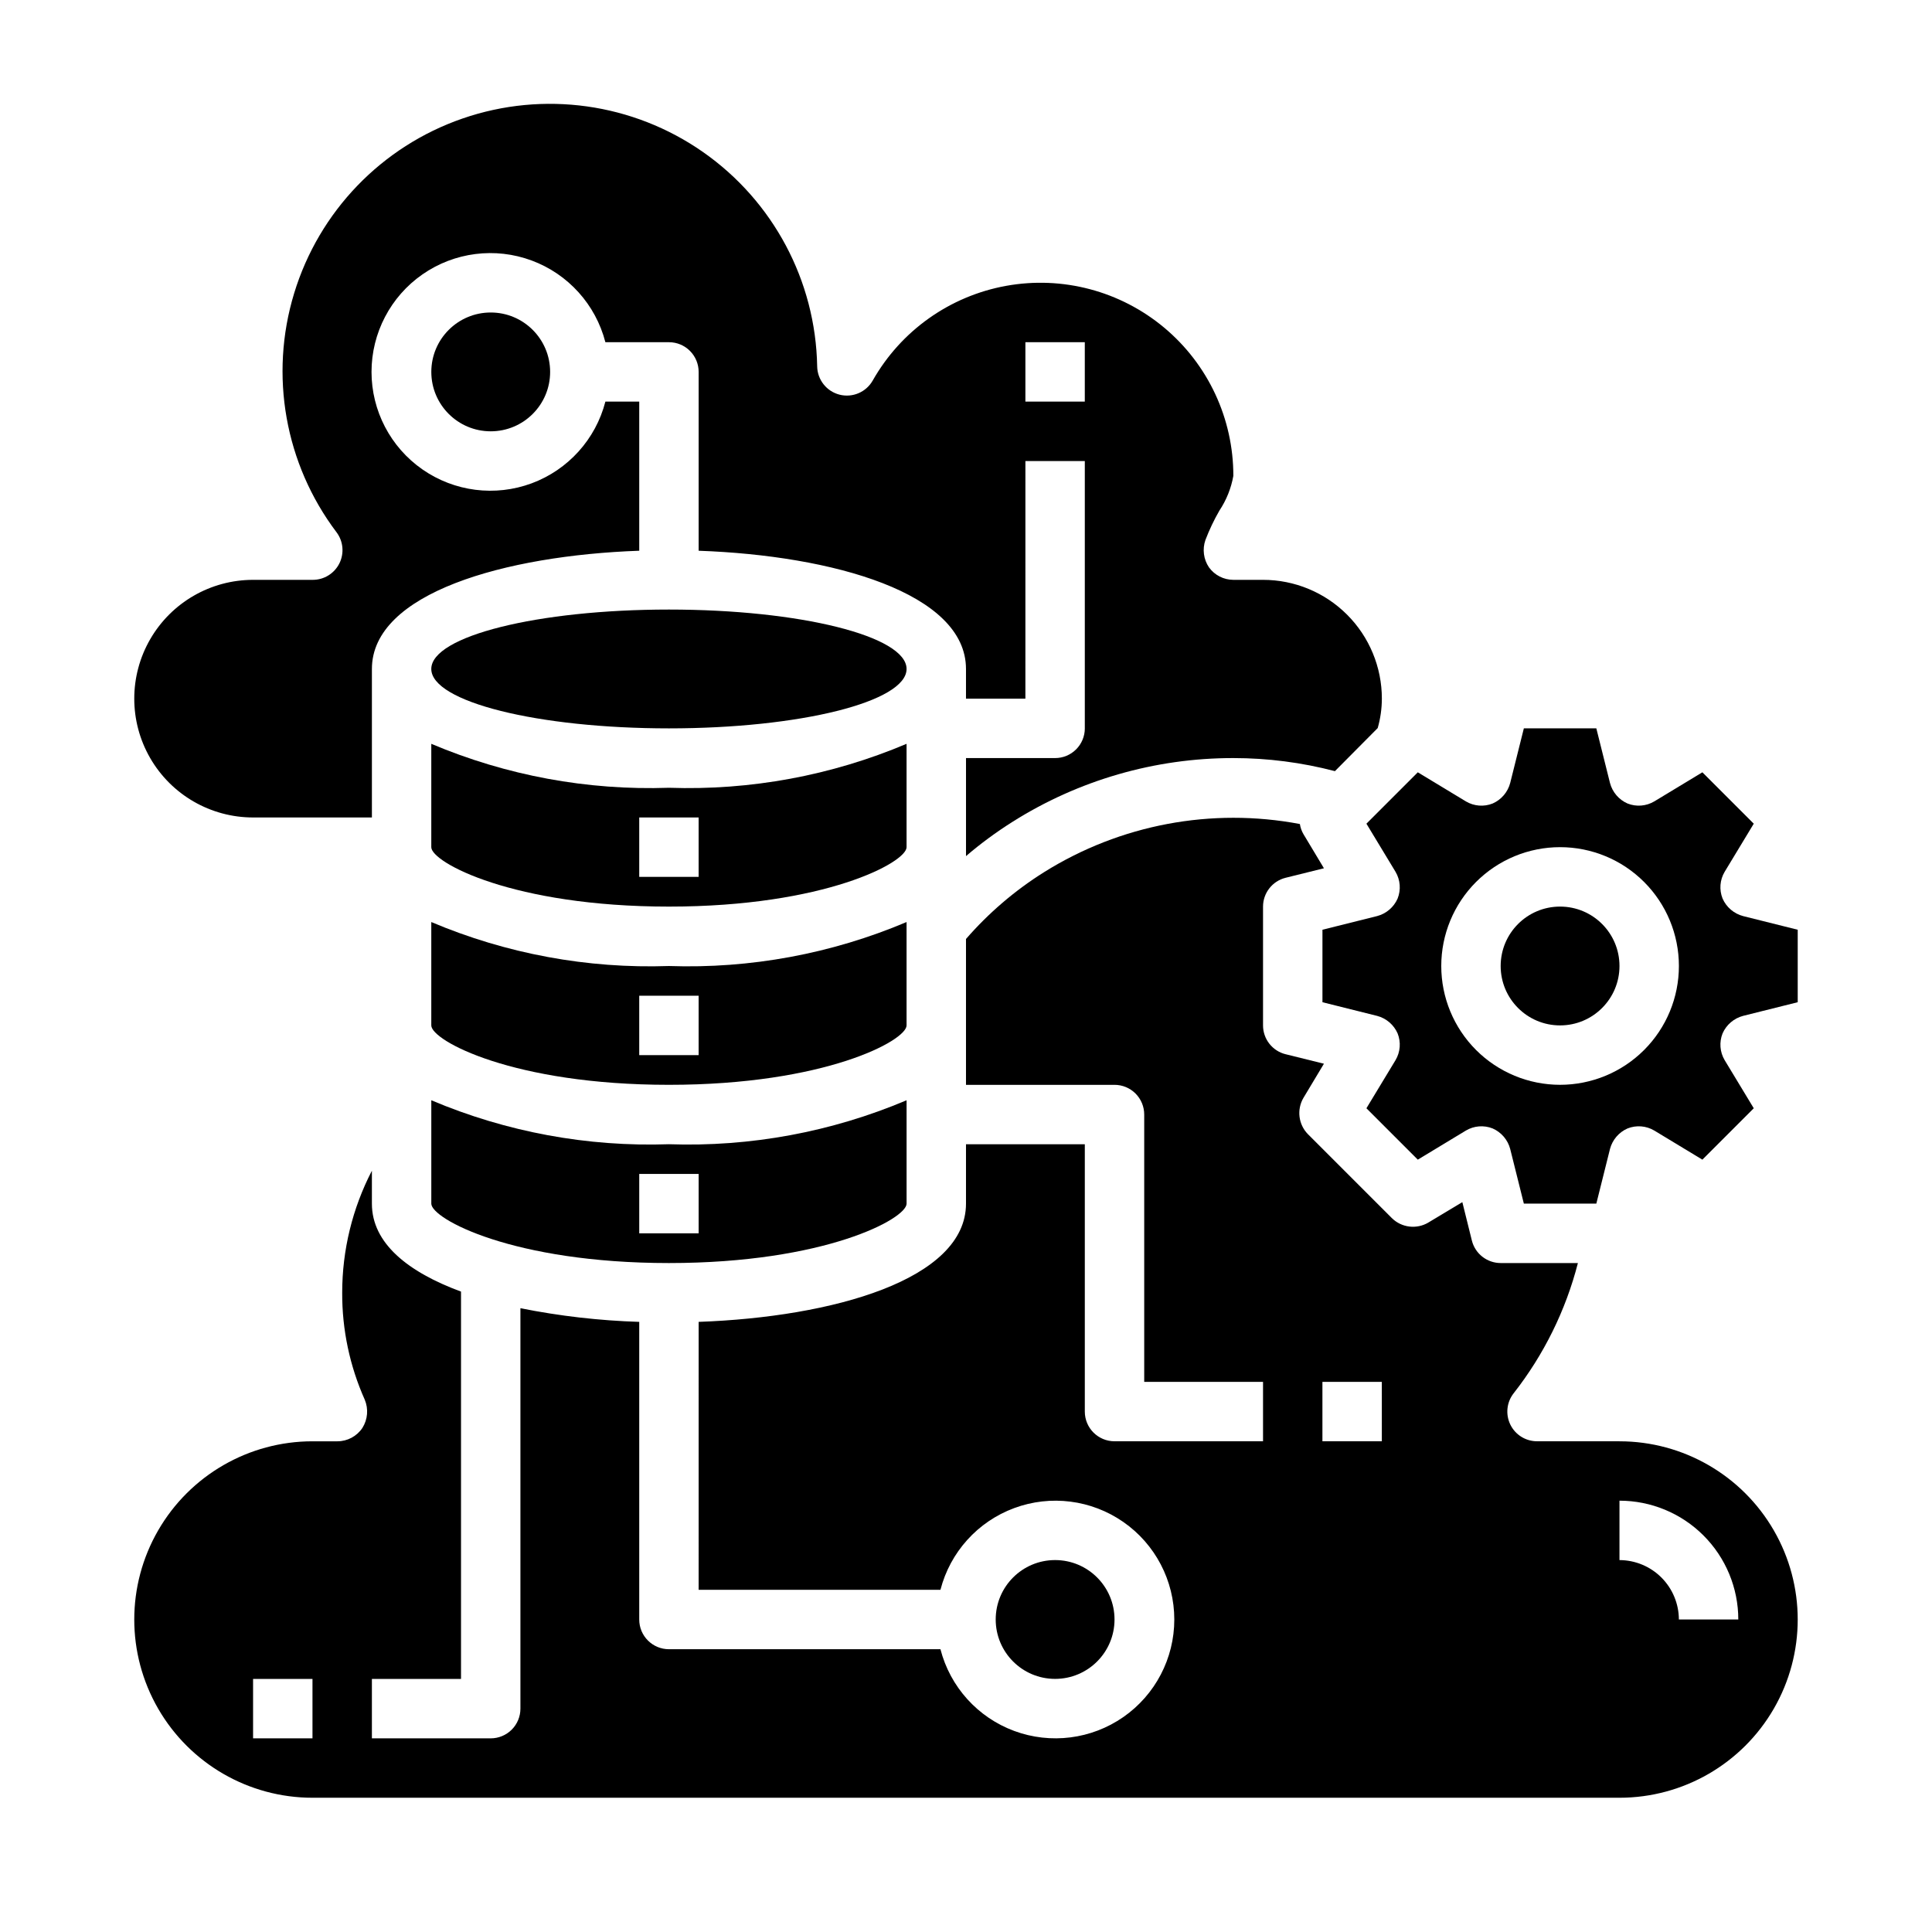
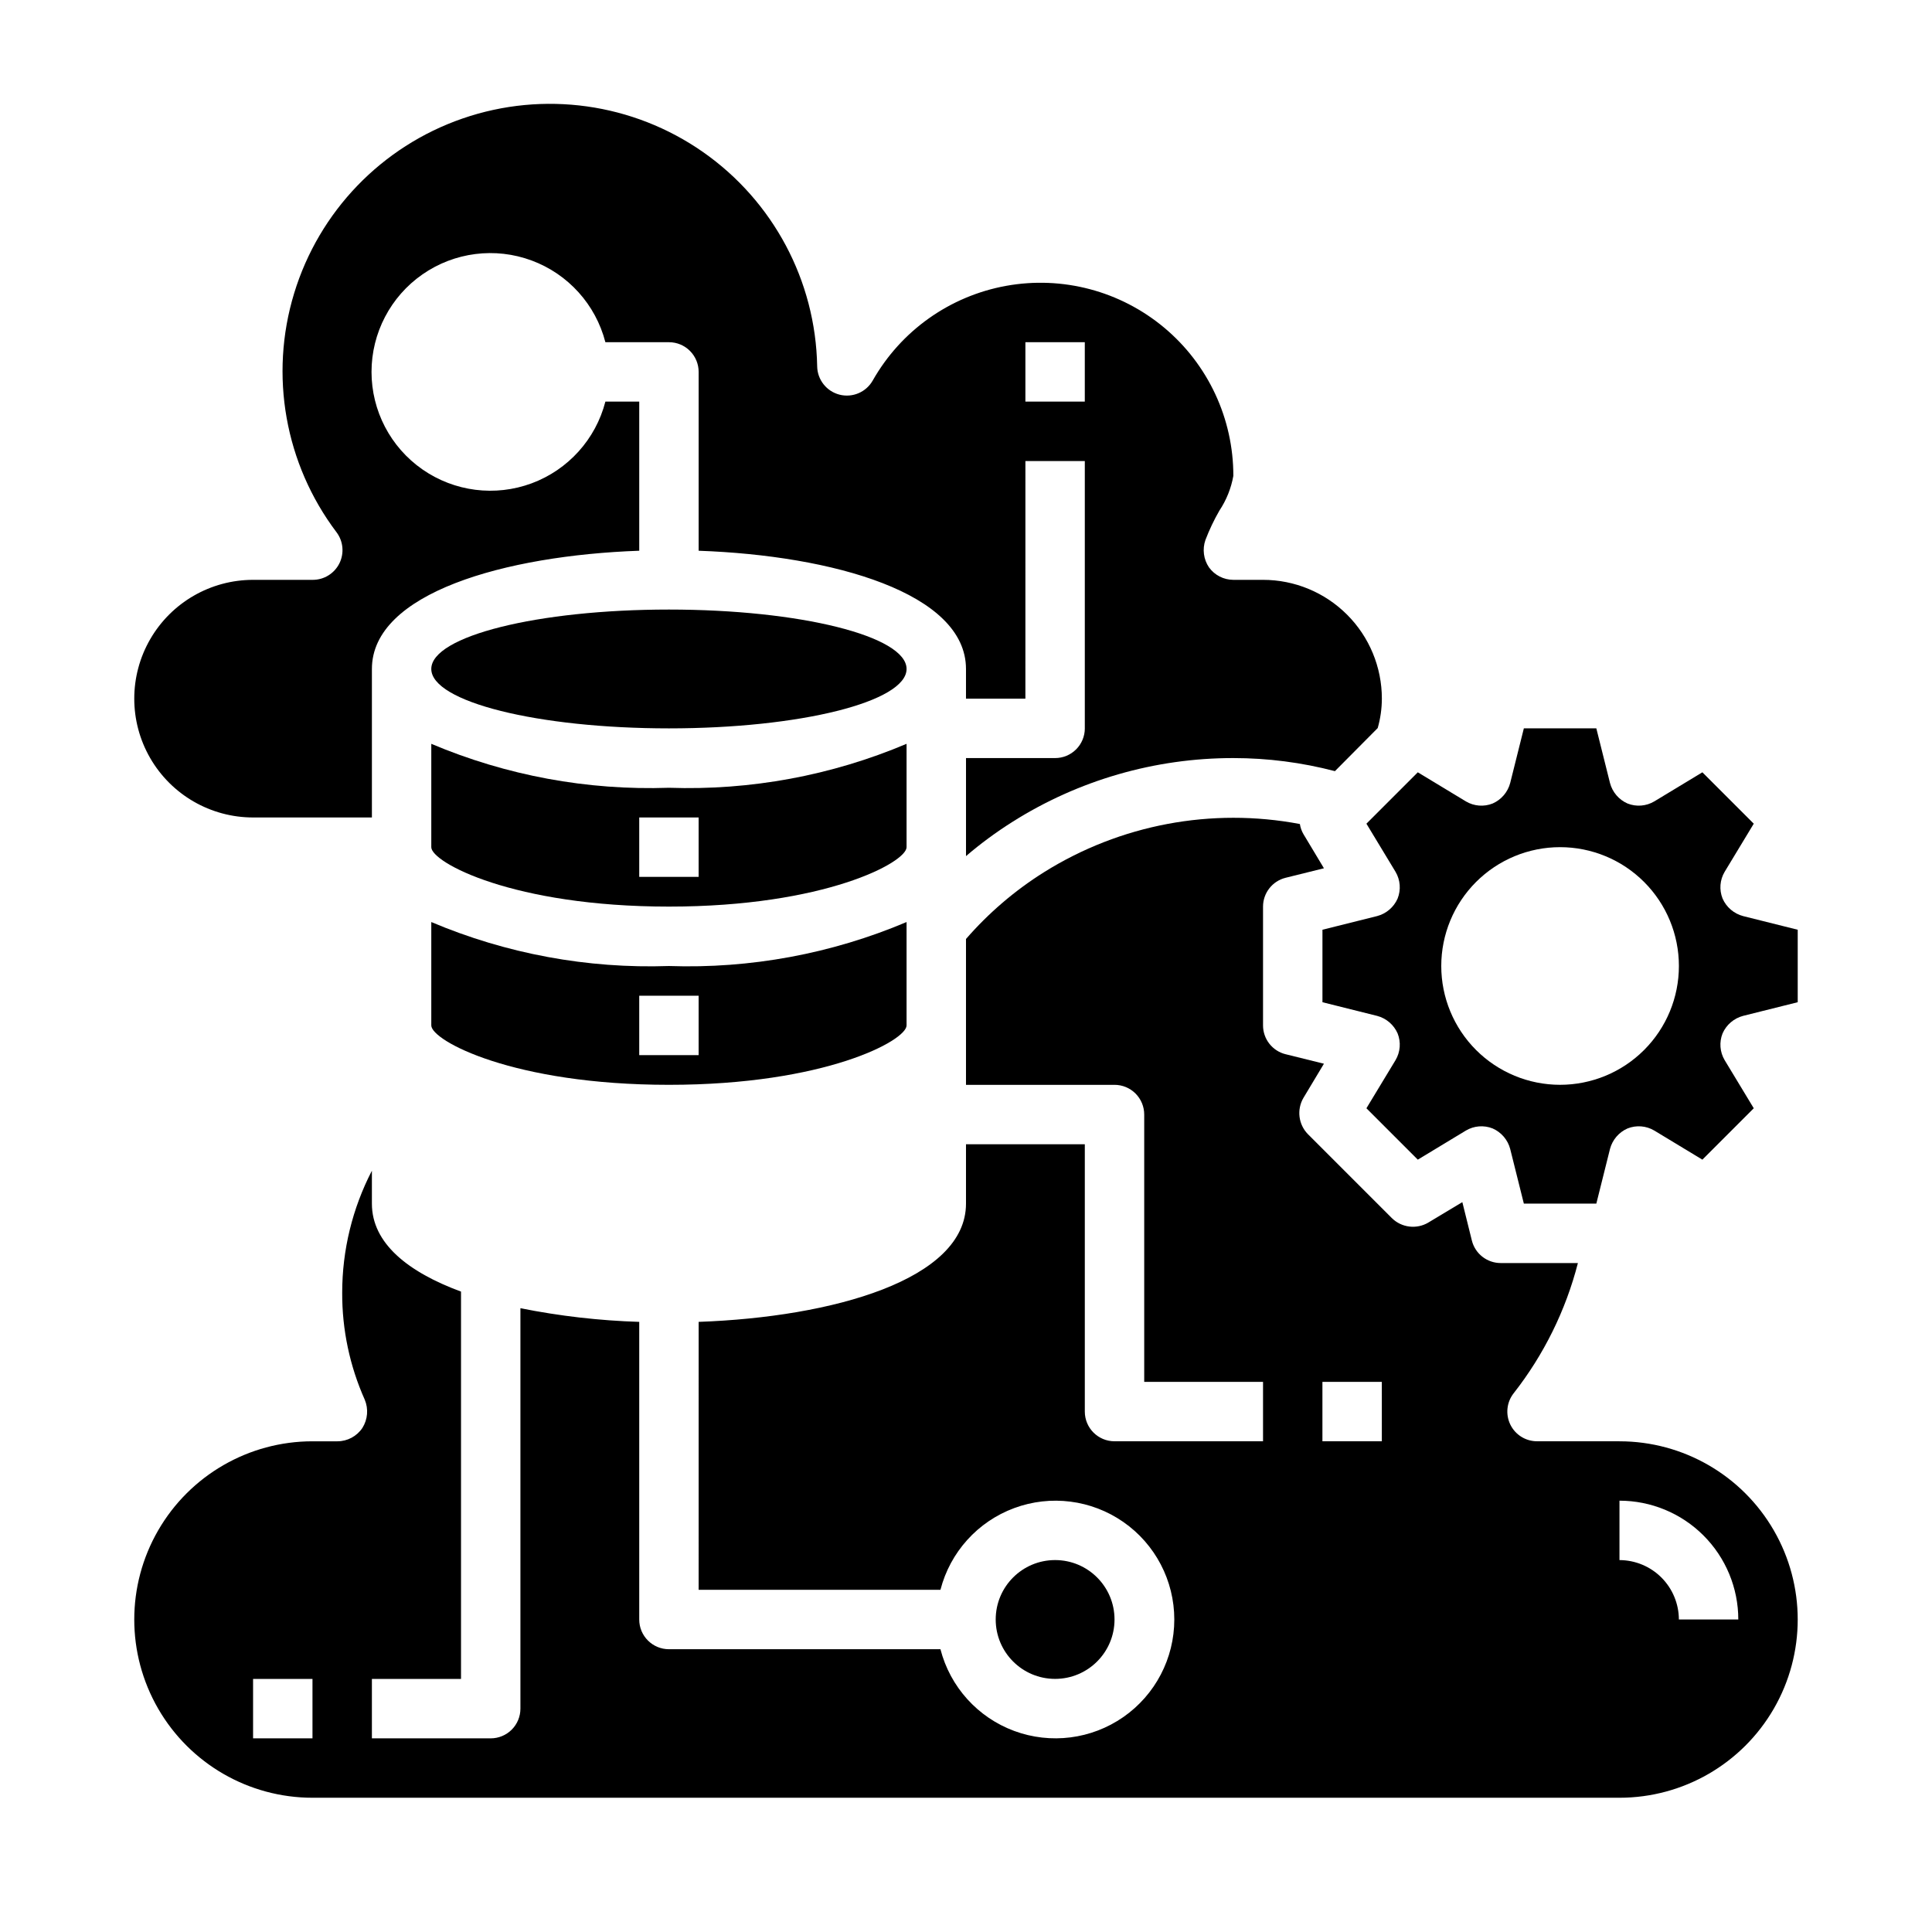
<svg xmlns="http://www.w3.org/2000/svg" fill="#000000" width="800px" height="800px" version="1.1" viewBox="144 144 512 512">
  <g>
-     <path d="m258.3 435.58v27.398c0 4.016 21.648 15.742 62.977 15.742s62.977-11.73 62.977-15.742v-27.398c-19.895 8.418-41.387 12.395-62.977 11.652-21.59 0.742-43.082-3.234-62.977-11.652zm70.848 35.27h-15.742v-15.746h15.742z" />
    <path d="m384.25 341.12c-19.895 8.418-41.387 12.391-62.977 11.648-21.59 0.742-43.082-3.231-62.977-11.648v27.395c0 4.016 21.648 15.742 62.977 15.742s62.977-11.73 62.977-15.742zm-55.105 35.266h-15.742v-15.746h15.742z" />
    <path d="m384.25 321.28c0 8.695-28.195 15.746-62.977 15.746s-62.977-7.051-62.977-15.746c0-8.695 28.195-15.742 62.977-15.742s62.977 7.047 62.977 15.742" />
    <path d="m384.25 388.35c-19.895 8.418-41.387 12.395-62.977 11.652-21.59 0.742-43.082-3.234-62.977-11.652v27.395c0 4.016 21.648 15.742 62.977 15.742s62.977-11.73 62.977-15.742zm-55.105 35.266h-15.742v-15.742h15.742z" />
-     <path d="m573.18 400c0 8.695-7.051 15.742-15.746 15.742s-15.742-7.047-15.742-15.742 7.047-15.746 15.742-15.746 15.746 7.051 15.746 15.746" />
    <path d="m605.93 386.77c-2.422-0.641-4.422-2.348-5.43-4.644-0.926-2.32-0.723-4.938 0.551-7.086l7.715-12.754-13.617-13.617-12.754 7.715c-2.148 1.273-4.766 1.477-7.086 0.551-2.297-1.008-4.004-3.008-4.644-5.43l-3.621-14.484h-19.207l-3.621 14.484c-0.641 2.422-2.352 4.422-4.644 5.43-2.32 0.926-4.938 0.723-7.086-0.551l-12.754-7.715-13.617 13.617 7.715 12.754c1.273 2.148 1.477 4.766 0.551 7.086-1.008 2.297-3.008 4.004-5.43 4.644l-14.488 3.621v19.207l14.484 3.621h0.004c2.422 0.641 4.422 2.352 5.43 4.644 0.926 2.32 0.723 4.938-0.551 7.086l-7.715 12.754 13.617 13.617 12.754-7.715c2.148-1.273 4.766-1.477 7.086-0.551 2.293 1.008 4.004 3.008 4.644 5.43l3.621 14.488h19.207l3.621-14.484v-0.004c0.641-2.422 2.348-4.422 4.644-5.43 2.32-0.926 4.938-0.723 7.086 0.551l12.754 7.715 13.617-13.617-7.715-12.754c-1.273-2.148-1.477-4.766-0.551-7.086 1.008-2.293 3.008-4.004 5.43-4.644l14.484-3.621v-19.207zm-48.492 44.715c-8.352 0-16.359-3.32-22.266-9.223-5.902-5.906-9.223-13.914-9.223-22.266s3.32-16.363 9.223-22.266c5.906-5.906 13.914-9.223 22.266-9.223s16.363 3.316 22.266 9.223c5.906 5.902 9.223 13.914 9.223 22.266s-3.316 16.359-9.223 22.266c-5.902 5.902-13.914 9.223-22.266 9.223z" />
    <path d="m439.36 573.18c0 8.695-7.051 15.742-15.746 15.742-8.695 0-15.742-7.047-15.742-15.742 0-8.695 7.047-15.746 15.742-15.746 8.695 0 15.746 7.051 15.746 15.746" />
-     <path d="m289.79 242.56c0 8.695-7.047 15.742-15.742 15.742s-15.746-7.047-15.746-15.742c0-8.695 7.051-15.746 15.746-15.746s15.742 7.051 15.742 15.746" />
    <path d="m211.07 360.64h31.488v-39.359c0-20.152 35.344-30.07 70.848-31.332v-39.516h-8.973c-2.578 9.98-9.875 18.066-19.539 21.652-9.664 3.582-20.473 2.211-28.934-3.676-8.461-5.887-13.504-15.539-13.504-25.848s5.043-19.961 13.504-25.848c8.461-5.887 19.27-7.262 28.934-3.676 9.664 3.582 16.961 11.672 19.539 21.652h16.844c2.09 0 4.09 0.828 5.566 2.305 1.477 1.477 2.305 3.477 2.305 5.566v47.391c35.504 1.258 70.848 11.18 70.848 31.332v7.871h15.742l0.004-62.977h15.742v70.848h0.004c0 2.086-0.832 4.09-2.309 5.566-1.477 1.477-3.477 2.305-5.566 2.305h-23.613v25.977c3.867-3.312 7.973-6.336 12.277-9.051 17.527-11.078 37.836-16.945 58.57-16.926 9.086 0 18.133 1.164 26.922 3.465l11.336-11.414c0.723-2.535 1.094-5.16 1.102-7.797 0-8.348-3.316-16.359-9.223-22.262-5.906-5.906-13.914-9.223-22.266-9.223h-7.871c-2.559-0.008-4.957-1.234-6.457-3.309-1.438-2.129-1.789-4.812-0.945-7.242 1.027-2.691 2.266-5.297 3.703-7.793 1.855-2.781 3.117-5.918 3.699-9.211 0.02-15.16-6.691-29.551-18.324-39.277-11.633-9.727-26.98-13.785-41.902-11.078-14.918 2.707-27.863 11.895-35.34 25.086-1.754 3.094-5.363 4.629-8.809 3.746-3.441-0.883-5.867-3.969-5.914-7.523-0.414-22.676-11.664-43.781-30.254-56.773-18.594-12.992-42.281-16.293-63.715-8.887-21.438 7.402-38.035 24.625-44.641 46.324-6.609 21.695-2.43 45.242 11.242 63.34 1.789 2.387 2.074 5.578 0.742 8.246-1.332 2.664-4.059 4.352-7.039 4.352h-15.824c-11.25 0-21.645 6-27.27 15.742s-5.625 21.746 0 31.488c5.625 9.742 16.02 15.742 27.27 15.742zm204.67-125.95h15.742v15.742h-15.742z" />
    <path d="m573.18 525.95h-21.805c-3.027 0.02-5.793-1.699-7.121-4.418-1.324-2.723-0.977-5.961 0.902-8.332 7.988-10.195 13.777-21.934 17.004-34.48h-20.469c-3.617-0.004-6.769-2.473-7.637-5.984l-2.519-10.156-9.055 5.434h0.004c-3.102 1.812-7.035 1.332-9.605-1.18l-22.277-22.277c-2.512-2.57-2.992-6.504-1.18-9.605l5.434-9.055-10.156-2.519v0.004c-3.512-0.867-5.981-4.019-5.984-7.637v-31.488c0.004-3.617 2.473-6.766 5.984-7.637l10.156-2.519-5.434-9.055v0.004c-0.477-0.828-0.797-1.734-0.945-2.676-23.395-4.43-47.594 0.125-67.777 12.75-7.738 4.852-14.715 10.82-20.703 17.715v38.652h39.359c2.086 0 4.09 0.828 5.566 2.305 1.477 1.477 2.305 3.477 2.305 5.566v70.848h31.488v15.742h-39.359c-4.348 0-7.871-3.523-7.871-7.871v-70.848h-31.488v15.742c0 20.152-35.344 30.07-70.848 31.332l-0.004 71.008h64.082c2.574-9.98 9.871-18.07 19.535-21.652 9.664-3.586 20.473-2.211 28.934 3.676 8.461 5.887 13.504 15.539 13.504 25.848s-5.043 19.961-13.504 25.848c-8.461 5.887-19.27 7.258-28.934 3.676-9.664-3.586-16.961-11.672-19.535-21.652h-71.953c-4.348 0-7.871-3.523-7.871-7.871v-78.879c-10.578-0.332-21.109-1.543-31.488-3.621v106.12c0 2.086-0.828 4.09-2.305 5.566-1.477 1.473-3.481 2.305-5.566 2.305h-31.488v-15.746h23.617v-102.65c-14.09-5.195-23.617-12.832-23.617-23.301v-8.738c-5.176 10-7.875 21.094-7.871 32.352-0.039 9.766 2 19.426 5.981 28.34 1.02 2.445 0.785 5.238-0.629 7.481-1.477 2.207-3.957 3.535-6.613 3.539h-6.613c-16.871 0-32.465 9.004-40.902 23.617-8.438 14.613-8.438 32.617 0 47.234 8.438 14.613 24.031 23.613 40.902 23.613h346.37c16.875 0 32.465-9 40.902-23.613 8.438-14.617 8.438-32.621 0-47.234-8.438-14.613-24.027-23.617-40.902-23.617zm-346.37 78.723h-15.742v-15.746h15.742zm283.39-78.723h-15.746v-15.742h15.742zm78.719 47.23v0.004c-0.012-4.172-1.676-8.168-4.625-11.121-2.949-2.949-6.945-4.609-11.117-4.625v-15.742c8.352 0 16.359 3.316 22.266 9.223s9.223 13.914 9.223 22.266z" />
  </g>
</svg>